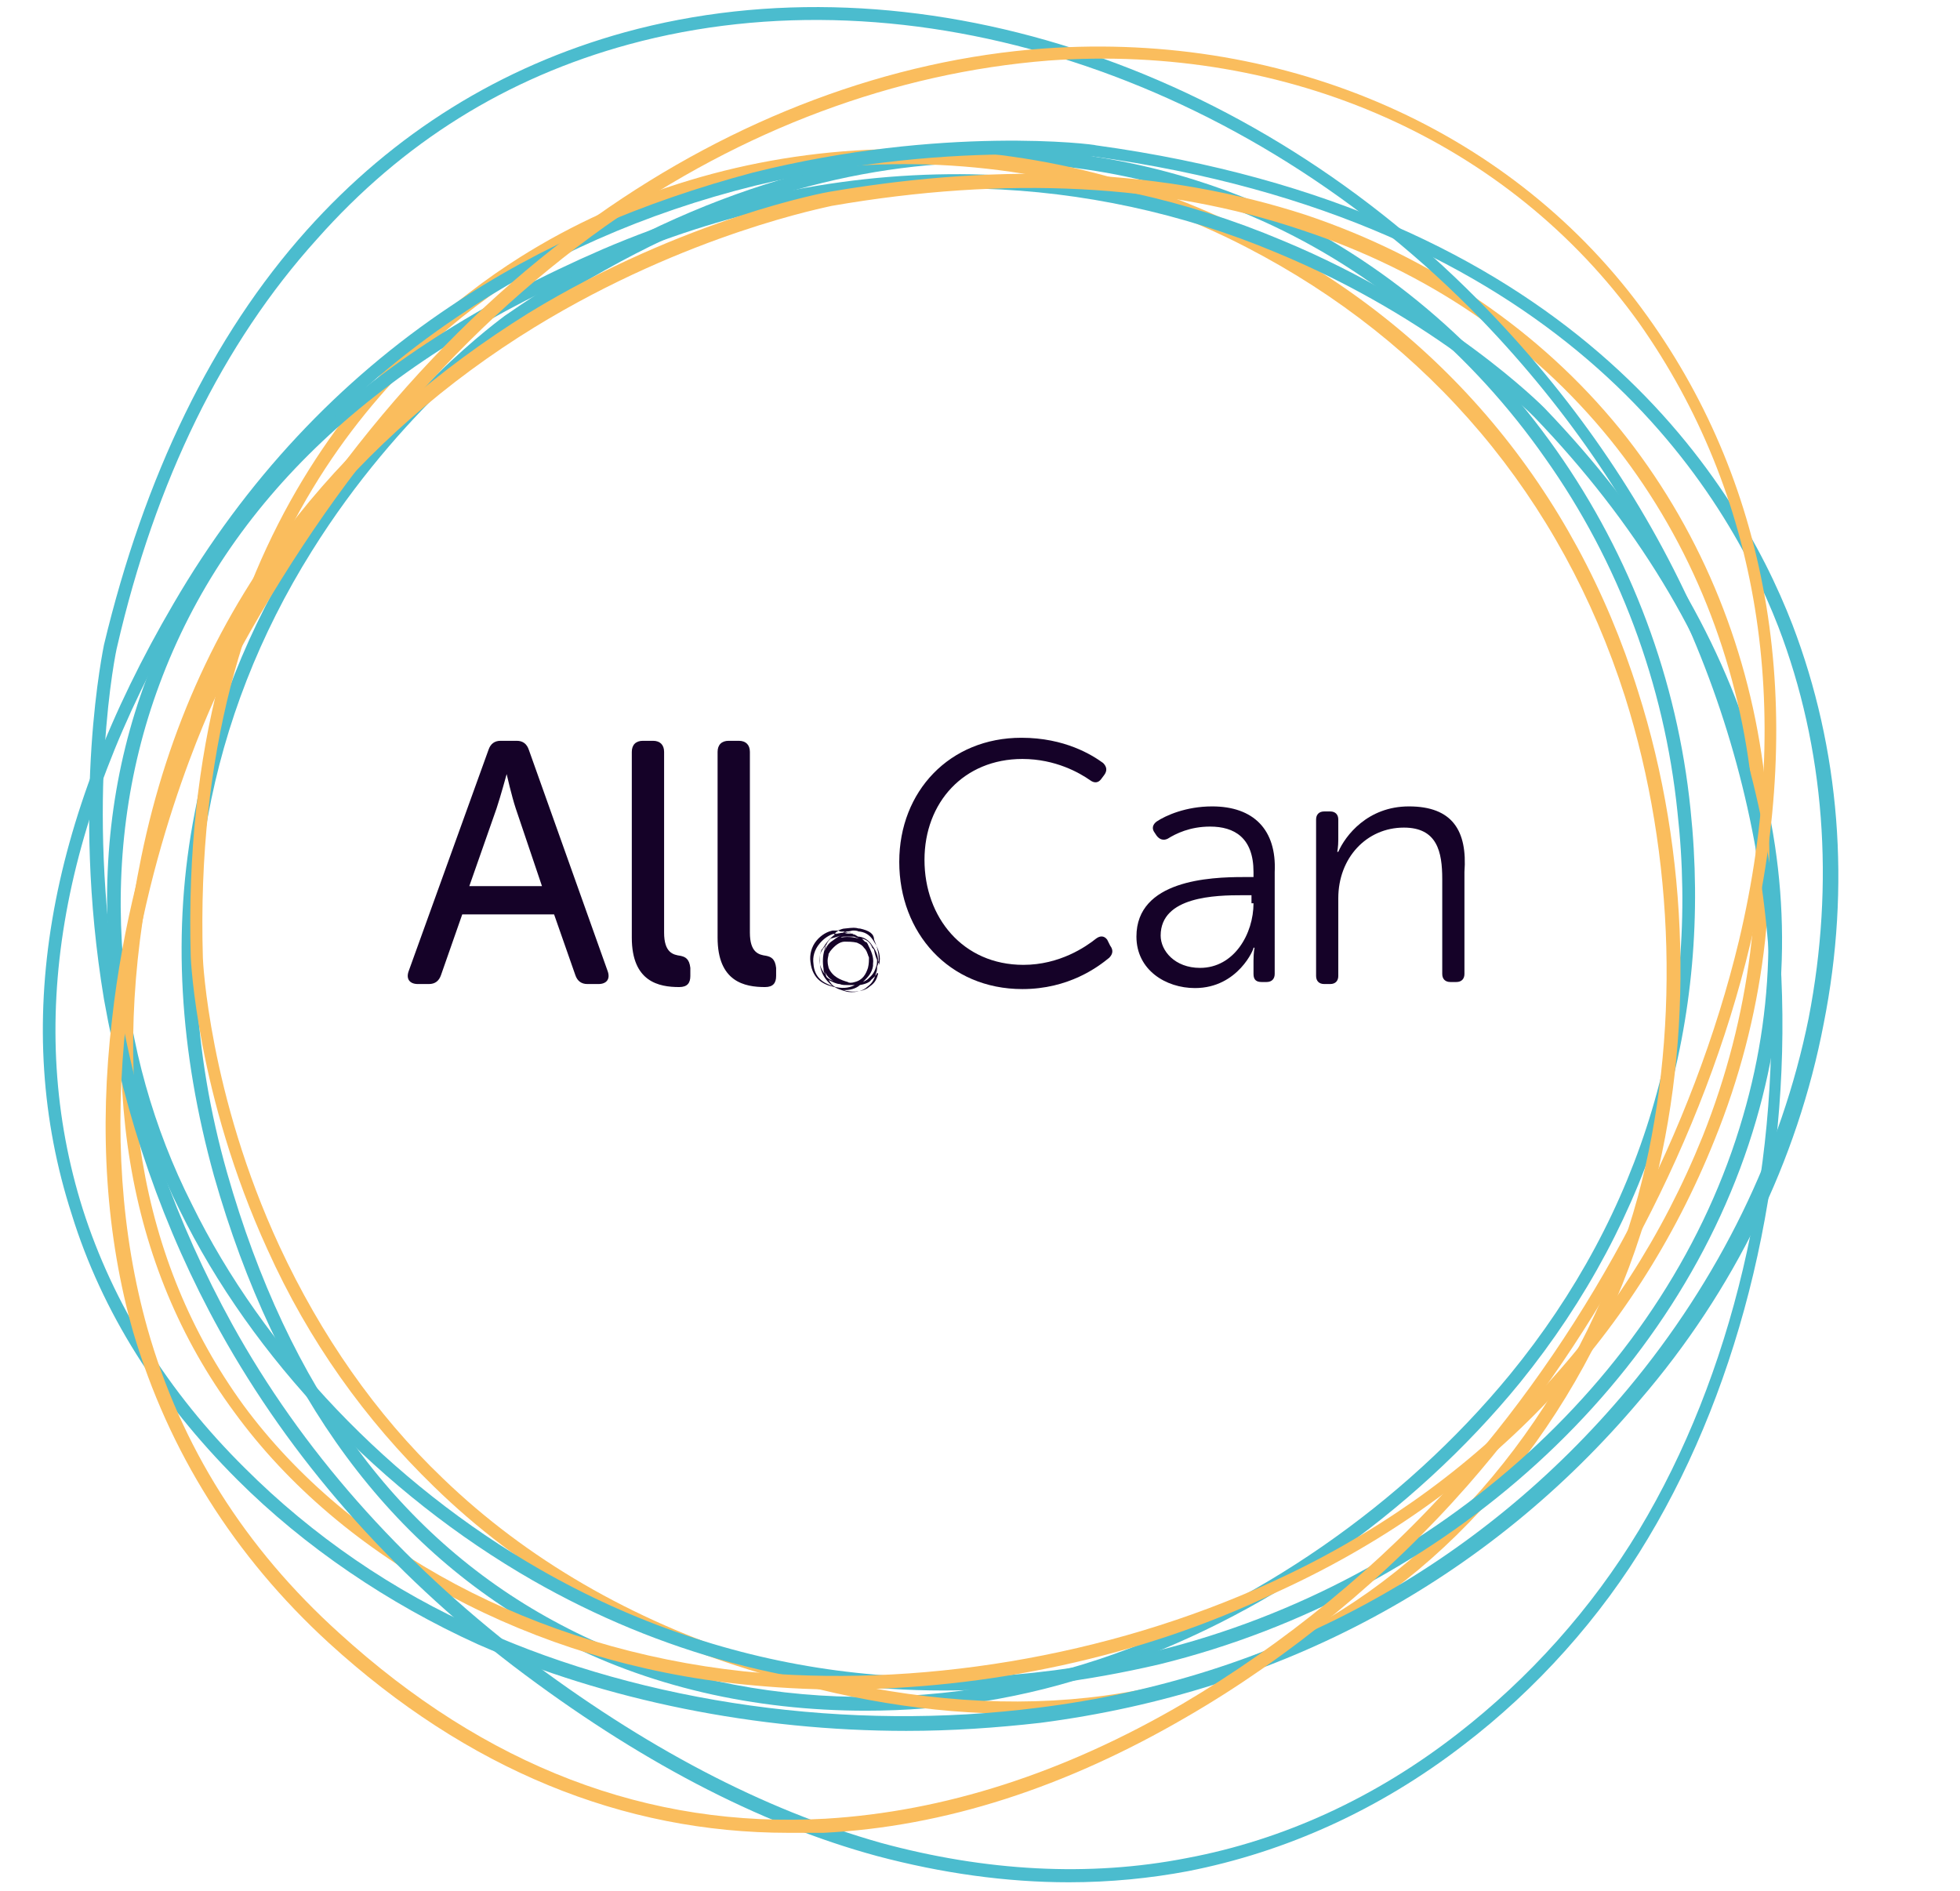
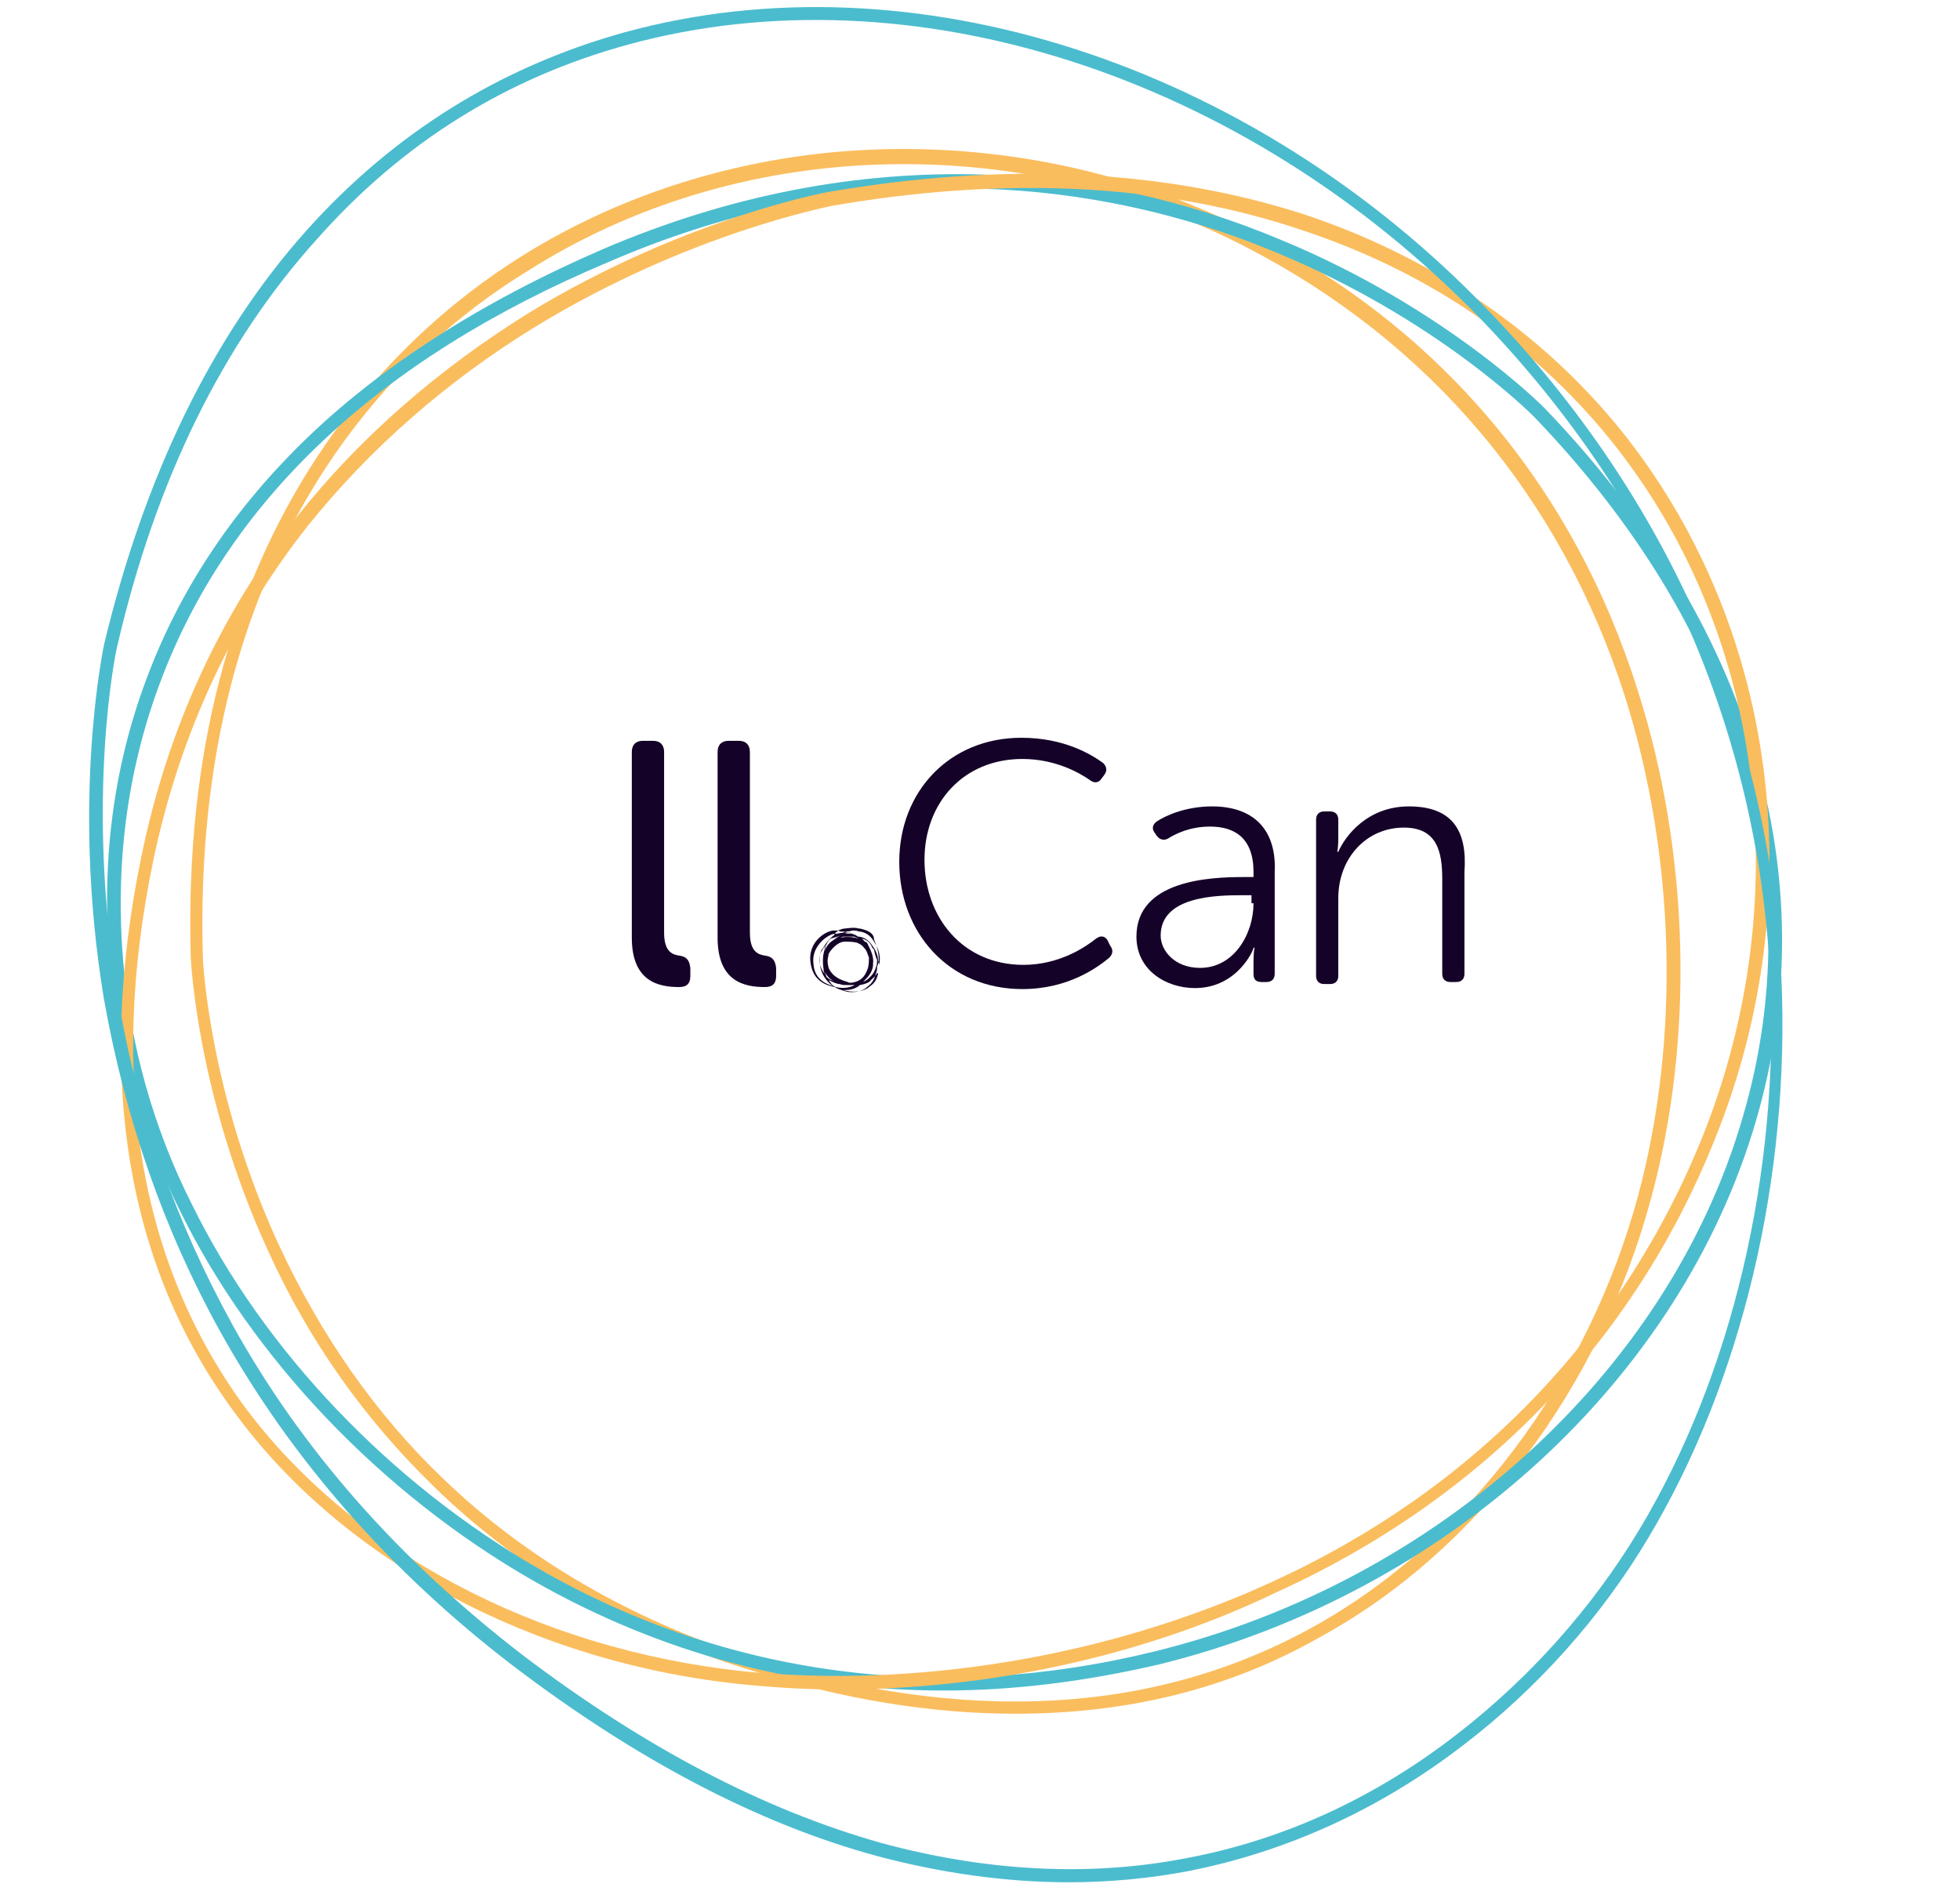
<svg xmlns="http://www.w3.org/2000/svg" version="1.1" id="Capa_1" x="0px" y="0px" viewBox="0 0 194.2 187.4" style="enable-background:new 0 0 194.2 187.4;" xml:space="preserve">
  <style type="text/css">
	.st0{fill:#4BBCCE;}
	.st1{fill:#FABD5D;}
	.st2{fill:#150228;}
</style>
  <g>
-     <path class="st0" d="M85.8,169.5c-11.1,0-21.7-2.4-30.9-7.3c-16.2-8.6-27.5-23.9-33.7-45.7c-3.4-12.3-4.2-24.3-1.9-36   c1.7-9.3,5.3-18.3,10.6-26.8c8.9-14.4,20-22.3,20.1-22.4l0,0c34.1-23.7,62.1-16.8,75.7-10.7c11.3,5.2,21.1,13.5,28.5,24   s12,22.8,13.3,35.6c2.2,20.9-3.7,40.5-16.9,56.8c-10.7,13.1-25.7,23.5-41.3,28.6C101.5,168.3,93.6,169.5,85.8,169.5 M50.7,32.6   c-0.2,0.2-11,7.9-19.8,22c-5.2,8.3-8.6,17.1-10.3,26.3c-2.1,11.4-1.5,23.3,1.9,35.3c6.1,21.4,17.1,36.4,33.1,44.8   c15.3,8.1,35.2,9.4,53.3,3.4c15.3-5.1,30.1-15.3,40.7-28.2c13.1-16,18.9-35.3,16.6-55.8c-1.3-12.6-5.8-24.7-13.1-35   c-7.2-10.3-16.9-18.5-28-23.5C111.6,15.8,84.2,9.1,50.7,32.6L50.7,32.6z" />
    <path class="st1" d="M100.6,169.8c-8.3,0-17.1-1.4-26.5-4.4c-12.2-3.8-22.6-9.8-31.1-18.1c-6.8-6.6-12.4-14.4-16.5-23.5   c-7-15.3-7.6-28.8-7.6-29l0,0c-1.2-41.6,19.9-61.3,32.6-69.3C61.8,19,74.2,15.2,87.1,14.8c12.8-0.4,25.7,2.4,37,8.3   c18.7,9.5,31.9,25.3,38.2,45.4c5.1,16,5.6,34.4,1.3,50.2c-5,18.7-17.2,35-32.8,43.5C121.7,167.4,111.6,169.8,100.6,169.8    M20.1,94.9c0,0.2,0.6,13.5,7.6,28.6c4.1,8.8,9.5,16.6,16.2,23c8.3,8,18.7,14,30.6,17.8c21.2,6.6,39.9,5.6,55.6-3.1   c15.2-8.4,27.2-24.3,32.2-42.7c4.2-15.6,3.7-33.7-1.3-49.5c-6.3-19.7-19.3-35.1-37.5-44.5c-11.2-5.8-23.7-8.6-36.3-8.2   c-12.7,0.4-24.8,4.1-35,10.6C39.6,34.6,18.9,53.9,20.1,94.9" />
    <path class="st0" d="M93.5,167.5c-14.3,0-28.1-3.7-40.7-10.9c-15-8.6-27.8-22-35-36.7c-3.8-7.6-6.1-16.1-6.9-24.6   c-0.9-9.7,0.3-19.2,3.6-28c3.2-8.6,8.3-16.4,15.3-23.3c7.7-7.6,17.9-14.1,29.9-19.3c12.6-5.4,25.3-7.8,37.8-7.4   c10,0.3,20,2.5,29.5,6.5c16.2,6.7,25.9,16.5,26,16.6l0,0c20.6,21.4,28,46.6,21,70.6c-7.5,25.8-30.7,46.9-59.1,53.9   C107.6,166.6,100.5,167.5,93.5,167.5 M94.8,18.6c-11.5,0-23.1,2.4-34.6,7.4c-22.8,9.6-37.7,23.7-44.4,41.8   c-3.2,8.6-4.4,17.9-3.6,27.4c0.7,8.3,3,16.6,6.8,24.1c7.1,14.5,19.7,27.7,34.5,36.2c18.5,10.6,39.6,13.4,61,8.1   c28-6.9,50.9-27.7,58.2-53c6.9-23.6-0.5-48.3-20.7-69.3c-0.2-0.2-9.6-9.7-25.6-16.3c-9.3-3.9-19.2-6-29-6.3   C96.5,18.6,95.7,18.6,94.8,18.6" />
    <path class="st1" d="M83.1,167.4c-3.2,0-6.4-0.2-9.4-0.5c-20.9-2.1-39.8-12.3-50.5-27c-10.7-14.5-13.7-33.1-9.2-55   c2.6-12.7,7.8-24,15.5-33.8c6.2-7.8,13.9-14.5,22.9-20.1C67.8,21.6,82.1,19,82.2,19l0,0c17.5-3,33.4-2.2,47.2,2.3   c12.5,4.2,23.2,11.5,31.1,21.2c15.5,19.2,19.2,46.2,9.4,70.4c-8,20-23,35.6-43.5,44.9C113.1,164.2,97.7,167.4,83.1,167.4    M82.4,20.4c-0.3,0.1-14.2,2.7-29.4,12c-8.8,5.4-16.4,12.1-22.5,19.7C23,61.6,17.8,72.8,15.2,85.2c-4.5,21.6-1.4,39.8,8.9,54   c10.6,14.4,29,24.2,49.6,26.4c17,1.7,36-1.4,52.2-8.8c20.2-9.2,34.9-24.6,42.8-44.2c9.5-23.8,6-50.3-9.2-69.1   c-7.8-9.6-18.1-16.6-30.5-20.7C115.4,18.2,99.7,17.4,82.4,20.4" />
-     <path class="st0" d="M89.8,171.5c-14.8,0-29.8-3-42.5-8.6c-8.8-4-17.1-9.6-23.8-16.3c-7.8-7.8-13.4-16.6-16.4-26.3   c-6-18.6-2.5-39,10.1-60.5c7.1-12.2,16.4-22.1,27.5-29.5c8.9-6,19-10.3,29.9-13.2c18.8-4.7,33.9-2.8,34-2.7l0,0   c46.6,6.4,63.2,32.5,69,47.5c4.7,12.3,5.8,25.9,3.1,39.5c-2.6,13.6-8.9,26.5-18.2,37.3c-15.1,17.9-35.6,28.9-59.4,32   C98.7,171.2,94.3,171.5,89.8,171.5 M100.5,15.3c-6.2,0-15.3,0.6-25.7,3.1c-10.9,2.7-20.8,7.1-29.5,13c-11,7.4-20,17.1-27.1,29.1   C5.8,81.7,2.5,101.7,8.2,119.8c3,9.4,8.4,18.1,16.1,25.7c6.6,6.6,14.7,12.2,23.4,16c16.3,7.3,36.4,10.1,55.2,7.7   c23.3-2.9,43.6-13.9,58.4-31.6c9-10.8,15.2-23.4,17.9-36.7c2.6-13.4,1.6-26.8-3-38.8c-5.7-14.7-22-40.3-67.9-46.6   C108.3,15.6,105.3,15.3,100.5,15.3" />
    <path class="st0" d="M105.9,186.5c-6.2,0-12.6-0.9-19-2.6c-11.8-3.2-23.9-9.6-36-18.8c-12.3-9.4-22.1-20.6-29.1-33.2   c-5.6-10.1-9.4-21.1-11.5-32.9C7,79.1,10.3,64,10.3,63.9l0,0c4-16.7,10.7-30.6,20.1-41.1C39,13.2,49.6,6.6,61.9,3.2   c28.4-7.8,62,3,85.6,27.6c17.8,18.5,27.8,41.3,29,66c0.9,19.8-3.9,40.1-13.2,55.6c-4.7,7.9-11.1,15-18.3,20.5   c-8.3,6.4-17.6,10.6-27.3,12.5C114,186.1,110,186.5,105.9,186.5 M11.6,64.1c-0.1,0.3-3.2,15.1,0.1,34.7   c1.9,11.6,5.8,22.4,11.3,32.4c6.9,12.5,16.6,23.4,28.8,32.8c12,9.1,23.8,15.3,35.5,18.6c10.3,2.8,20.6,3.4,30.3,1.5   c9.6-1.8,18.7-6,26.8-12.3c7.1-5.5,13.3-12.4,18-20.2c9.2-15.3,13.9-35.3,13-54.8c-1.2-24.3-11.1-46.9-28.6-65.1   C123.3,7.4,90.2-3.2,62.3,4.4c-12.1,3.3-22.4,9.7-30.9,19.3C22.1,34,15.4,47.6,11.6,64.1" />
-     <path class="st1" d="M78.1,181.6c-16.4,0-31.8-6.3-45.5-18.8c-9.4-8.6-15.9-19-19.4-30.8c-2.7-9.5-3.4-20-2.1-31   c2.1-19,9.5-33.5,9.5-33.6l0,0c10.1-19.6,23.1-35.1,38.5-46c13.7-9.7,29.1-15.5,44.4-16.6c24.2-1.7,46.6,8.2,59.7,26.5   c12.3,17.1,15.8,38.8,10.2,62.3c-4.5,18.9-14.7,38.4-28,53.6c-7.9,9-17.6,17-27.8,22.9c-12,7-24,10.9-36,11.5   C80.6,181.6,79.4,181.6,78.1,181.6 M21.9,67.9c-0.1,0.2-7.3,14.6-9.4,33.2c-1.2,11-0.5,21.2,2.1,30.5c3.3,11.7,9.7,21.8,19,30.2   c14.5,13.2,30.6,19.4,48.2,18.4c11.7-0.7,23.6-4.5,35.4-11.4c10-5.9,19.6-13.7,27.4-22.6c13.2-15,23.2-34.3,27.7-53   c5.5-23.2,2-44.3-9.9-61.2c-12.9-18-34.7-27.7-58.5-26C88.7,7.2,73.6,12.8,60,22.4C44.8,33.2,32,48.5,21.9,67.9" />
-     <path class="st2" d="M52.4,74.3c-0.2-0.6-0.6-0.9-1.2-0.9h-1.6c-0.6,0-1,0.3-1.2,0.9l-7.9,21.9c-0.3,0.8,0.1,1.3,0.9,1.3h1.1   c0.6,0,1-0.3,1.2-0.9l2.1-6h9.1l2.1,6c0.2,0.6,0.6,0.9,1.2,0.9h1.1c0.8,0,1.2-0.5,0.9-1.3L52.4,74.3z M46.5,87.8l2.7-7.7   c0.4-1.2,1-3.4,1-3.4l0,0c0,0,0.5,2.2,0.9,3.4l2.6,7.7H46.5z" />
    <path class="st2" d="M67.4,94.7c-0.7-0.1-1.6-0.3-1.6-2.3V74.5c0-0.7-0.4-1.1-1.1-1.1h-1c-0.7,0-1.1,0.4-1.1,1.1v18.4   c0,4.4,2.7,4.9,4.7,4.9c0.8,0,1.1-0.4,1.1-1.1v-0.8C68.3,95,67.9,94.8,67.4,94.7" />
    <path class="st2" d="M75.9,94.7c-0.7-0.1-1.6-0.3-1.6-2.3V74.5c0-0.7-0.4-1.1-1.1-1.1h-1c-0.7,0-1.1,0.4-1.1,1.1v18.4   c0,4.4,2.7,4.9,4.7,4.9c0.8,0,1.1-0.4,1.1-1.1v-0.8C76.8,95,76.4,94.8,75.9,94.7" />
    <path class="st2" d="M109.7,93.1c-0.3-0.4-0.7-0.4-1.1-0.1c-1,0.8-3.6,2.6-7.2,2.6c-6,0-9.8-4.7-9.8-10.4c0-5.7,3.9-10,9.7-10   c3.3,0,5.7,1.4,6.7,2.1c0.4,0.3,0.8,0.3,1.1-0.1l0.3-0.4c0.3-0.4,0.3-0.8-0.1-1.2c-1.1-0.8-3.8-2.5-8.1-2.5   c-7.1,0-12.1,5.3-12.1,12.3c0,7,4.9,12.6,12.2,12.6c4.6,0,7.5-2.2,8.6-3.1c0.4-0.4,0.4-0.8,0.1-1.2L109.7,93.1z" />
    <path class="st2" d="M120.1,79.9c-2.6,0-4.6,0.9-5.5,1.5c-0.4,0.3-0.5,0.7-0.2,1.1l0.2,0.3c0.3,0.4,0.7,0.5,1.1,0.3   c0.8-0.5,2.2-1.2,4.2-1.2c2.4,0,4.3,1.1,4.3,4.5v0.5h-1c-3.3,0-10.6,0.3-10.6,5.9c0,3.3,2.9,5.1,5.8,5.1c4.3,0,5.9-4,5.8-4h0.1   c0,0-0.1,0.5-0.1,1.3v1.3c0,0.6,0.3,0.8,0.8,0.8h0.5c0.5,0,0.8-0.3,0.8-0.8V86.4C126.5,82.2,124.2,79.9,120.1,79.9 M124.2,89.5   c0,3-1.9,6.4-5.3,6.4c-2.5,0-3.9-1.7-3.9-3.2c0-3.9,5.5-4,8.1-4h0.9v0.8H124.2z" />
    <path class="st2" d="M139.6,79.9c-4.1,0-6.3,2.9-7,4.5h-0.1c0,0,0.1-0.5,0.1-1.2v-2c0-0.5-0.3-0.8-0.8-0.8h-0.6   c-0.5,0-0.8,0.3-0.8,0.8v15.5c0,0.5,0.3,0.8,0.8,0.8h0.6c0.5,0,0.8-0.3,0.8-0.8V89c0-4,2.8-7,6.5-7c3.3,0,3.8,2.4,3.8,5.1v9.4   c0,0.5,0.3,0.8,0.8,0.8h0.6c0.5,0,0.8-0.3,0.8-0.8V86.4C145.4,82.3,143.9,79.9,139.6,79.9" />
    <path class="st2" d="M85.2,92h-0.1c-0.4-0.1-0.5-0.1-1.4,0c-0.2,0-0.4,0.1-0.7,0.2c-0.1,0-0.3,0-0.5,0c-0.5,0.1-1.1,0.4-1.6,1   c-0.5,0.6-0.7,1.4-0.6,2.1c0.2,1.8,1.4,2.3,2.4,2.5l0,0c0.3,0.2,0.7,0.3,1,0.4c0.3,0.1,0.5,0.1,0.7,0.1c0.8,0,1.3-0.3,1.5-0.5l0,0   c0.4-0.3,0.7-0.6,0.9-1.4c0.1-0.2,0.1-0.4,0.1-0.6c0-0.1,0.1-0.2,0.1-0.3c0.2-0.8-0.1-1.7-0.4-2.4C86.6,92.5,86.1,92.2,85.2,92    M83.4,92.3c0.2,0,0.4,0,0.6,0.1h0.1c0.2,0,0.3,0.1,0.5,0.1c0,0-0.8-0.2-1.6,0c-0.1,0-0.2,0.1-0.4,0.1l0,0c0.2-0.2,0.3-0.3,0.5-0.4   C83.2,92.3,83.3,92.3,83.4,92.3 M82.1,97.1c0.4,0.2,0.8,0.4,1.1,0.4c0.2,0.1,0.5,0.1,0.7,0.1c0.1,0,0.1,0,0.1,0c0.2,0,0.3,0,0.5,0   c0.1,0,0.2,0,0.2,0c-0.4,0.2-1,0.4-1.9,0.2C82.5,97.7,82.3,97.4,82.1,97.1 M84.6,92.6L84.6,92.6L84.6,92.6L84.6,92.6 M86.9,95.1   c0,0.2,0,0.5-0.1,0.7c-0.2,0.7-0.5,0.9-0.8,1.2l0,0c-0.1,0.1-0.3,0.2-0.5,0.3l0,0c0,0,0,0,0.1-0.1c0.4-0.4,0.8-0.8,0.9-1.5   c0,0,0,0,0-0.1v-0.1l0,0c0.1-0.7-0.2-1.3-0.5-1.9c0-0.1-0.1-0.1-0.1-0.2c0.3,0.2,0.5,0.4,0.7,0.7C86.7,94.6,86.8,94.9,86.9,95.1    M86,95.9c-0.2,0.6-0.5,1.2-1.3,1.4c-0.3,0.1-0.6,0.1-0.7,0c-0.7-0.2-1.5-0.5-1.9-1.4c0-0.1-0.1-0.3-0.1-0.7c0-0.3,0.1-0.5,0.1-0.7   c0.1-0.1,0.1-0.2,0.2-0.3c0.4-0.5,0.9-0.9,1.4-0.9c0.3,0,0.8,0,1.2,0.1l0,0c0.2,0.1,0.5,0.2,0.7,0.5c0.3,0.3,0.3,0.5,0.4,0.7   c0,0.1,0.1,0.2,0.1,0.3C86.1,95.1,86.1,95.5,86,95.9 M84,92.8c0.1,0,0.2,0,0.5,0l0,0h0.1c0.3,0.1,0.5,0.2,0.5,0.2l0,0   c-0.7-0.2-1.3-0.2-1.8-0.1c0.1-0.1,0.3-0.1,0.4-0.1S83.9,92.8,84,92.8 M83.3,92.7c-0.3,0.1-0.5,0.3-0.8,0.5c-0.5,0.3-0.7,0.8-0.8,1   c0.1-0.4,0.2-0.8,0.5-1.1l0.1-0.1C82.7,92.9,83,92.8,83.3,92.7 M81.7,96.5L81.7,96.5L81.7,96.5L81.7,96.5 M81.7,96.2   c0.2,0.5,0.5,0.8,0.9,1c-0.3-0.1-0.5-0.2-0.7-0.4C81.8,96.6,81.8,96.4,81.7,96.2 M81.9,93.6L81.9,93.6c-0.1,0.1-0.2,0.3-0.2,0.4   v0.1c-0.2,0.6-0.2,1.3-0.1,1.9l0,0c0,0,0,0,0,0.1c0,0.2,0.1,0.3,0.1,0.4c-0.2-0.3-0.4-0.6-0.5-1.1c-0.1-0.6,0.1-1.1,0.5-1.6   C81.8,93.7,81.8,93.6,81.9,93.6 M85.7,93.3l-0.1-0.1l0,0L85.7,93.3c-0.1-0.1-0.2-0.2-0.3-0.3c0.5,0.1,0.8,0.4,1,0.8   c0,0.1,0.1,0.1,0.1,0.2C86.3,93.7,86,93.4,85.7,93.3 M82.8,92.4L82.8,92.4L82.8,92.4L82.8,92.4 M80.6,95.5c-0.1-0.7,0.1-1.4,0.6-2   c0.4-0.5,1-0.9,1.5-1c0.1,0,0.1,0,0.2,0c0,0-0.7,0.3-1.4,1.5l-0.1,0.1l0,0l0,0c-0.1,0.3-0.2,0.6-0.2,0.9l0,0c0,1,0.3,1.9,1.3,2.7   C81.6,97.4,80.7,96.9,80.6,95.5 M82.4,97.7L82.4,97.7L82.4,97.7L82.4,97.7 M87,96.5c-0.2,0.8-0.5,1-0.9,1.3l0,0   c-0.2,0.2-1,0.6-2.1,0.4c-0.2,0-0.3-0.1-0.5-0.1c0.1,0,0.1,0,0.2,0c0.8,0,1.3-0.3,1.5-0.5c0.6-0.1,1-0.3,1.1-0.5l0,0   c0.2-0.2,0.5-0.4,0.6-0.7C87,96.4,87,96.5,87,96.5 M87.1,95.6c0-0.1-0.1-0.3-0.1-0.4c0-0.5-0.2-1-0.5-1.4c-0.3-0.5-0.7-0.9-1.4-1   h-0.1c-0.1-0.1-0.2-0.1-0.3-0.2l0,0c0,0,0,0-0.1,0l0,0c-0.1-0.1-0.3-0.1-0.4-0.1H84c-0.2,0-0.3-0.1-0.5-0.1c0.1,0,0.2-0.1,0.3-0.1   c0.4,0,0.6-0.1,0.7-0.1c0.2,0,0.4,0,0.6,0.1h0.1c0.7,0.1,1.1,0.5,1.4,1C87.1,94.1,87.3,94.8,87.1,95.6" />
  </g>
</svg>